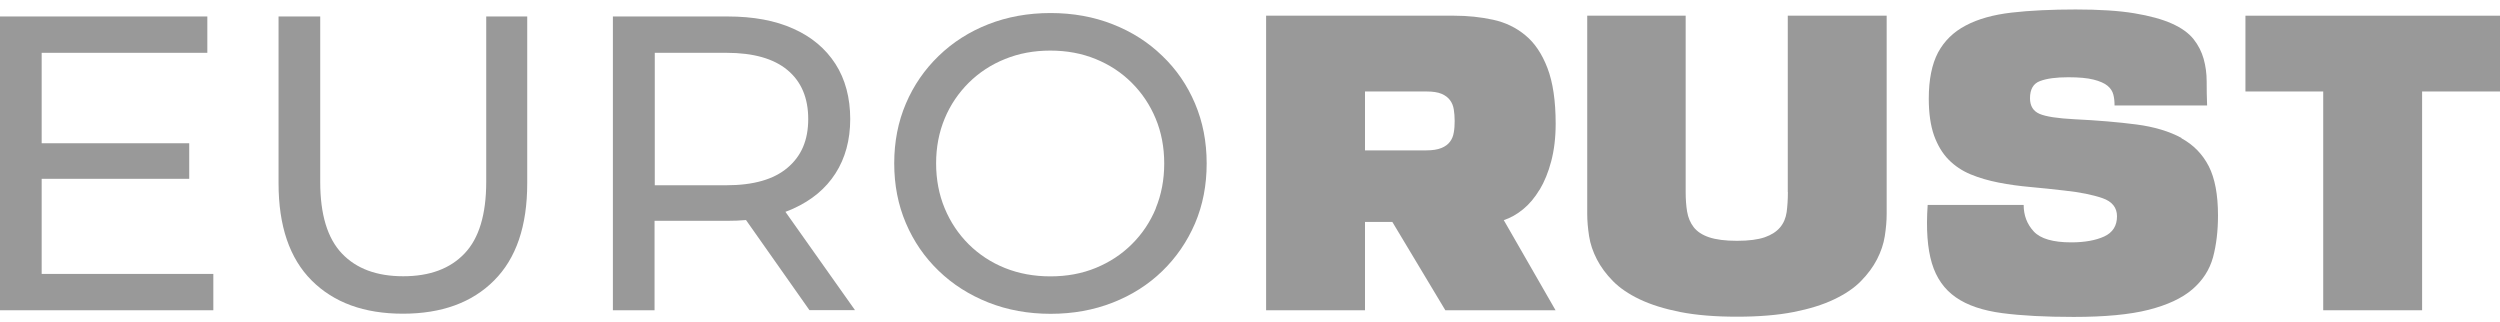
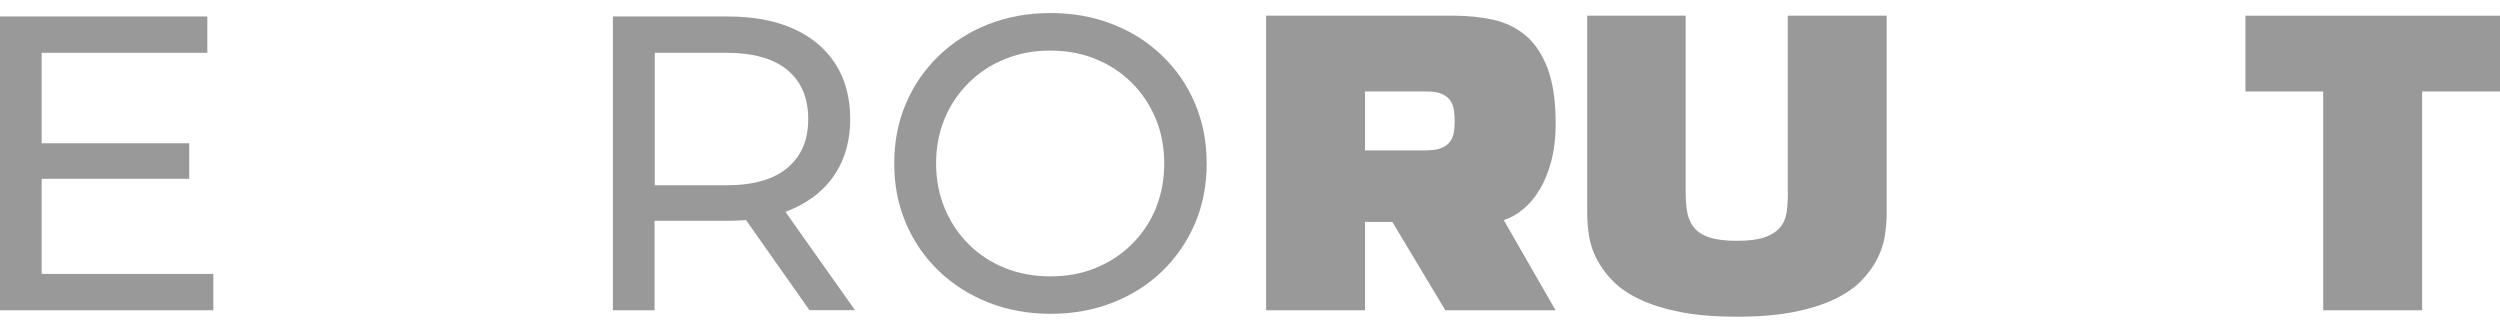
<svg xmlns="http://www.w3.org/2000/svg" width="225" height="29" viewBox="0 0 225 29" fill="none">
  <g clip-path="url(#clip0_1308_3237)">
    <path d="M3.75 16.093H17.03V12.893H3.75V4.753H18.66V1.483H0V27.923H19.2V24.653H3.75V16.093Z" fill="#999999" />
-     <path d="M43.76 16.373C43.76 19.303 43.11 21.453 41.81 22.813C40.51 24.183 38.67 24.863 36.29 24.863C33.91 24.863 32.07 24.183 30.77 22.813C29.47 21.443 28.82 19.303 28.82 16.373V1.483H25.07V16.503C25.07 20.333 26.06 23.253 28.05 25.243C30.04 27.233 32.77 28.233 36.26 28.233C39.75 28.233 42.49 27.233 44.47 25.243C46.46 23.253 47.45 20.343 47.45 16.503V1.483H43.76V16.373Z" fill="#999999" />
    <path d="M104.59 5.013C103.33 3.793 101.85 2.853 100.14 2.183C98.44 1.513 96.57 1.173 94.55 1.173C92.53 1.173 90.66 1.513 88.95 2.183C87.24 2.853 85.75 3.803 84.48 5.033C83.21 6.263 82.23 7.683 81.53 9.323C80.83 10.963 80.48 12.753 80.48 14.703C80.48 16.653 80.83 18.443 81.53 20.083C82.23 21.723 83.21 23.153 84.48 24.373C85.74 25.593 87.24 26.543 88.95 27.223C90.67 27.903 92.54 28.243 94.56 28.243C96.58 28.243 98.44 27.903 100.15 27.233C101.86 26.563 103.34 25.623 104.6 24.403C105.86 23.183 106.84 21.753 107.55 20.113C108.25 18.473 108.6 16.673 108.6 14.713C108.6 12.753 108.25 10.963 107.55 9.313C106.85 7.663 105.87 6.233 104.6 5.023L104.59 5.013ZM104.03 18.743C103.52 19.973 102.8 21.053 101.87 21.973C100.95 22.893 99.86 23.603 98.62 24.113C97.38 24.623 96.02 24.873 94.54 24.873C93.06 24.873 91.7 24.623 90.45 24.123C89.2 23.623 88.11 22.903 87.18 21.983C86.25 21.053 85.53 19.973 85.02 18.743C84.51 17.513 84.25 16.163 84.25 14.703C84.25 13.243 84.51 11.903 85.02 10.673C85.53 9.443 86.26 8.373 87.18 7.453C88.11 6.533 89.2 5.813 90.45 5.313C91.7 4.803 93.06 4.553 94.53 4.553C96 4.553 97.36 4.803 98.61 5.313C99.86 5.823 100.94 6.533 101.86 7.453C102.78 8.373 103.5 9.443 104.01 10.673C104.52 11.893 104.78 13.243 104.78 14.713C104.78 16.183 104.52 17.533 104.01 18.763L104.03 18.743Z" fill="#999999" />
    <path d="M138.57 17.073C139 16.353 139.35 15.503 139.61 14.513C139.87 13.523 140.01 12.403 140.01 11.143C140.01 9.073 139.76 7.403 139.27 6.123C138.78 4.843 138.12 3.863 137.28 3.173C136.45 2.483 135.48 2.013 134.36 1.773C133.25 1.533 132.09 1.413 130.88 1.413H113.95V27.923H122.85V19.973H125.31L130.08 27.923H140L135.34 19.813C135.95 19.613 136.53 19.283 137.08 18.833C137.63 18.383 138.13 17.793 138.56 17.073H138.57ZM130.84 11.923C130.79 12.243 130.68 12.513 130.5 12.753C130.32 12.993 130.07 13.183 129.72 13.323C129.37 13.463 128.93 13.533 128.38 13.533H122.85V8.233H128.38C128.96 8.233 129.41 8.303 129.74 8.443C130.07 8.583 130.32 8.773 130.5 9.013C130.68 9.253 130.79 9.533 130.84 9.843C130.89 10.163 130.92 10.503 130.92 10.883C130.92 11.263 130.9 11.613 130.84 11.923Z" fill="#999999" />
    <path d="M160.91 17.283C160.91 17.943 160.87 18.543 160.8 19.083C160.72 19.623 160.53 20.083 160.21 20.463C159.89 20.843 159.43 21.143 158.83 21.353C158.22 21.563 157.39 21.673 156.33 21.673C155.27 21.673 154.43 21.563 153.81 21.353C153.19 21.143 152.73 20.833 152.43 20.443C152.13 20.053 151.93 19.583 151.84 19.043C151.75 18.503 151.71 17.913 151.71 17.283V1.413H142.85V19.253C142.85 19.883 142.91 20.553 143.02 21.263C143.13 21.973 143.37 22.663 143.72 23.343C144.07 24.023 144.55 24.673 145.16 25.293C145.77 25.913 146.57 26.463 147.58 26.943C148.59 27.423 149.81 27.803 151.23 28.083C152.66 28.363 154.35 28.503 156.32 28.503C158.29 28.503 159.99 28.363 161.42 28.083C162.85 27.803 164.07 27.423 165.07 26.943C166.08 26.463 166.89 25.913 167.49 25.293C168.1 24.673 168.58 24.023 168.93 23.343C169.28 22.663 169.52 21.963 169.63 21.263C169.74 20.553 169.8 19.883 169.8 19.253V1.413H160.9V17.283H160.91Z" fill="#999999" />
-     <path d="M196.33 12.413C195.24 11.823 193.89 11.413 192.28 11.203C190.66 10.993 188.81 10.833 186.71 10.733C185.17 10.653 184.12 10.493 183.55 10.243C182.98 9.993 182.7 9.523 182.7 8.843C182.7 8.033 183 7.513 183.61 7.293C184.22 7.063 185.06 6.953 186.15 6.953C187.11 6.953 187.87 7.023 188.42 7.163C188.97 7.303 189.39 7.483 189.67 7.713C189.95 7.943 190.12 8.203 190.2 8.513C190.28 8.813 190.31 9.143 190.31 9.493H198.64C198.61 8.763 198.6 8.043 198.6 7.333C198.6 6.623 198.51 5.953 198.33 5.303C198.15 4.663 197.85 4.063 197.42 3.523C196.99 2.983 196.34 2.513 195.47 2.123C194.6 1.733 193.47 1.423 192.08 1.193C190.69 0.963 188.94 0.853 186.81 0.853C184.68 0.853 182.69 0.943 181.05 1.133C179.41 1.323 178.03 1.703 176.92 2.293C175.81 2.873 174.98 3.693 174.42 4.733C173.87 5.783 173.59 7.163 173.59 8.883C173.59 10.193 173.75 11.293 174.06 12.183C174.38 13.063 174.81 13.793 175.37 14.363C175.93 14.933 176.59 15.373 177.36 15.693C178.13 16.013 178.97 16.253 179.88 16.433C180.79 16.613 181.75 16.743 182.76 16.833C183.77 16.923 184.79 17.033 185.83 17.153C187.22 17.303 188.35 17.533 189.22 17.833C190.09 18.133 190.53 18.683 190.53 19.463C190.53 20.323 190.15 20.923 189.38 21.283C188.61 21.633 187.62 21.813 186.41 21.813C184.77 21.813 183.64 21.483 183.04 20.833C182.43 20.173 182.13 19.383 182.13 18.443H173.49C173.34 20.613 173.47 22.363 173.87 23.693C174.27 25.023 174.99 26.043 176.03 26.763C177.06 27.483 178.46 27.953 180.21 28.183C181.96 28.413 184.1 28.523 186.63 28.523C189.43 28.523 191.68 28.313 193.37 27.883C195.06 27.453 196.38 26.843 197.31 26.043C198.24 25.243 198.86 24.283 199.17 23.163C199.47 22.043 199.62 20.783 199.62 19.393C199.62 17.523 199.34 16.043 198.79 14.963C198.23 13.873 197.41 13.033 196.33 12.443V12.413Z" fill="#999999" />
    <path d="M202.09 1.413V8.233H209.09V27.923H217.99V8.233H225V1.413H202.09Z" fill="#999999" />
    <path d="M70.69 19.063C70.93 18.973 71.17 18.883 71.4 18.773C73.04 18.033 74.31 16.983 75.19 15.613C76.07 14.243 76.52 12.603 76.52 10.713C76.52 8.823 76.08 7.133 75.19 5.753C74.3 4.373 73.04 3.313 71.4 2.583C69.76 1.843 67.79 1.483 65.49 1.483H55.16V27.923H58.91V19.873H65.48C66.05 19.873 66.6 19.853 67.14 19.803L72.85 27.913H76.95L70.68 19.053L70.69 19.063ZM65.38 16.673H58.93V4.753H65.38C67.8 4.753 69.63 5.273 70.87 6.303C72.11 7.333 72.74 8.803 72.74 10.713C72.74 12.623 72.12 14.053 70.87 15.103C69.63 16.153 67.8 16.673 65.38 16.673Z" fill="#999999" />
  </g>
  <defs>
    <clipPath id="clip0_1308_3237">
      <rect width="225" height="27.65" fill="white" transform="translate(0 0.843)" />
    </clipPath>
  </defs>
</svg>